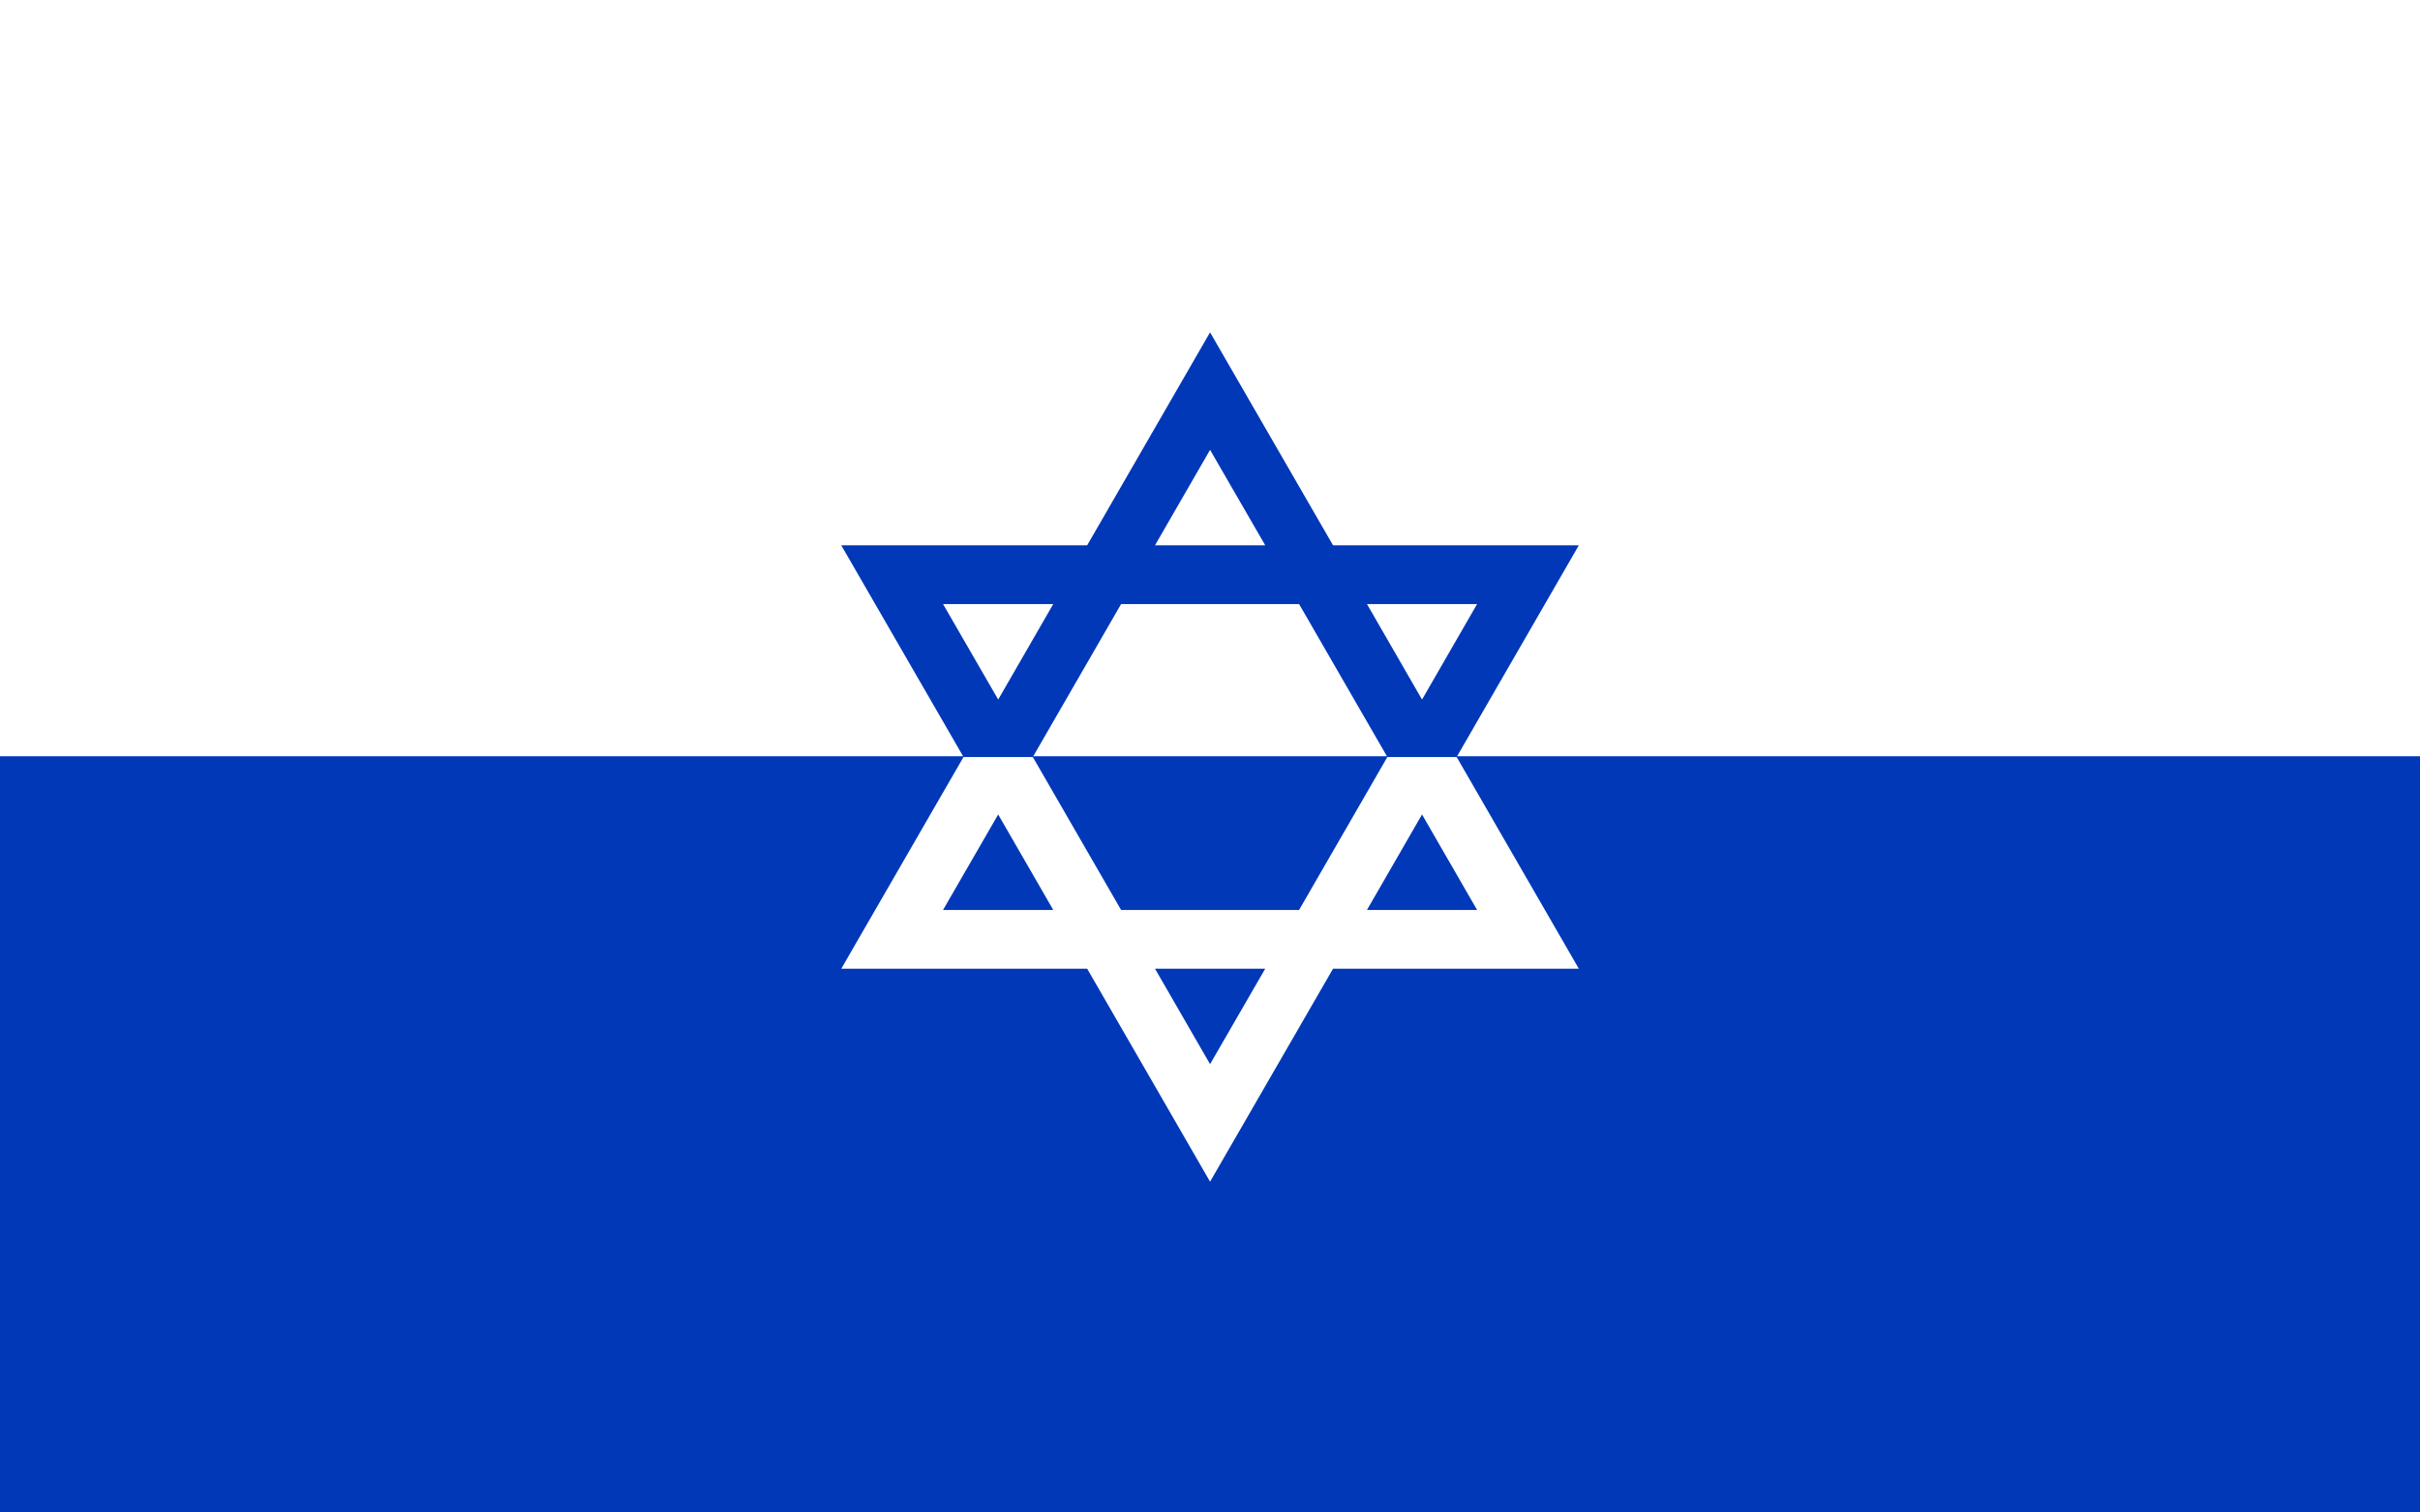
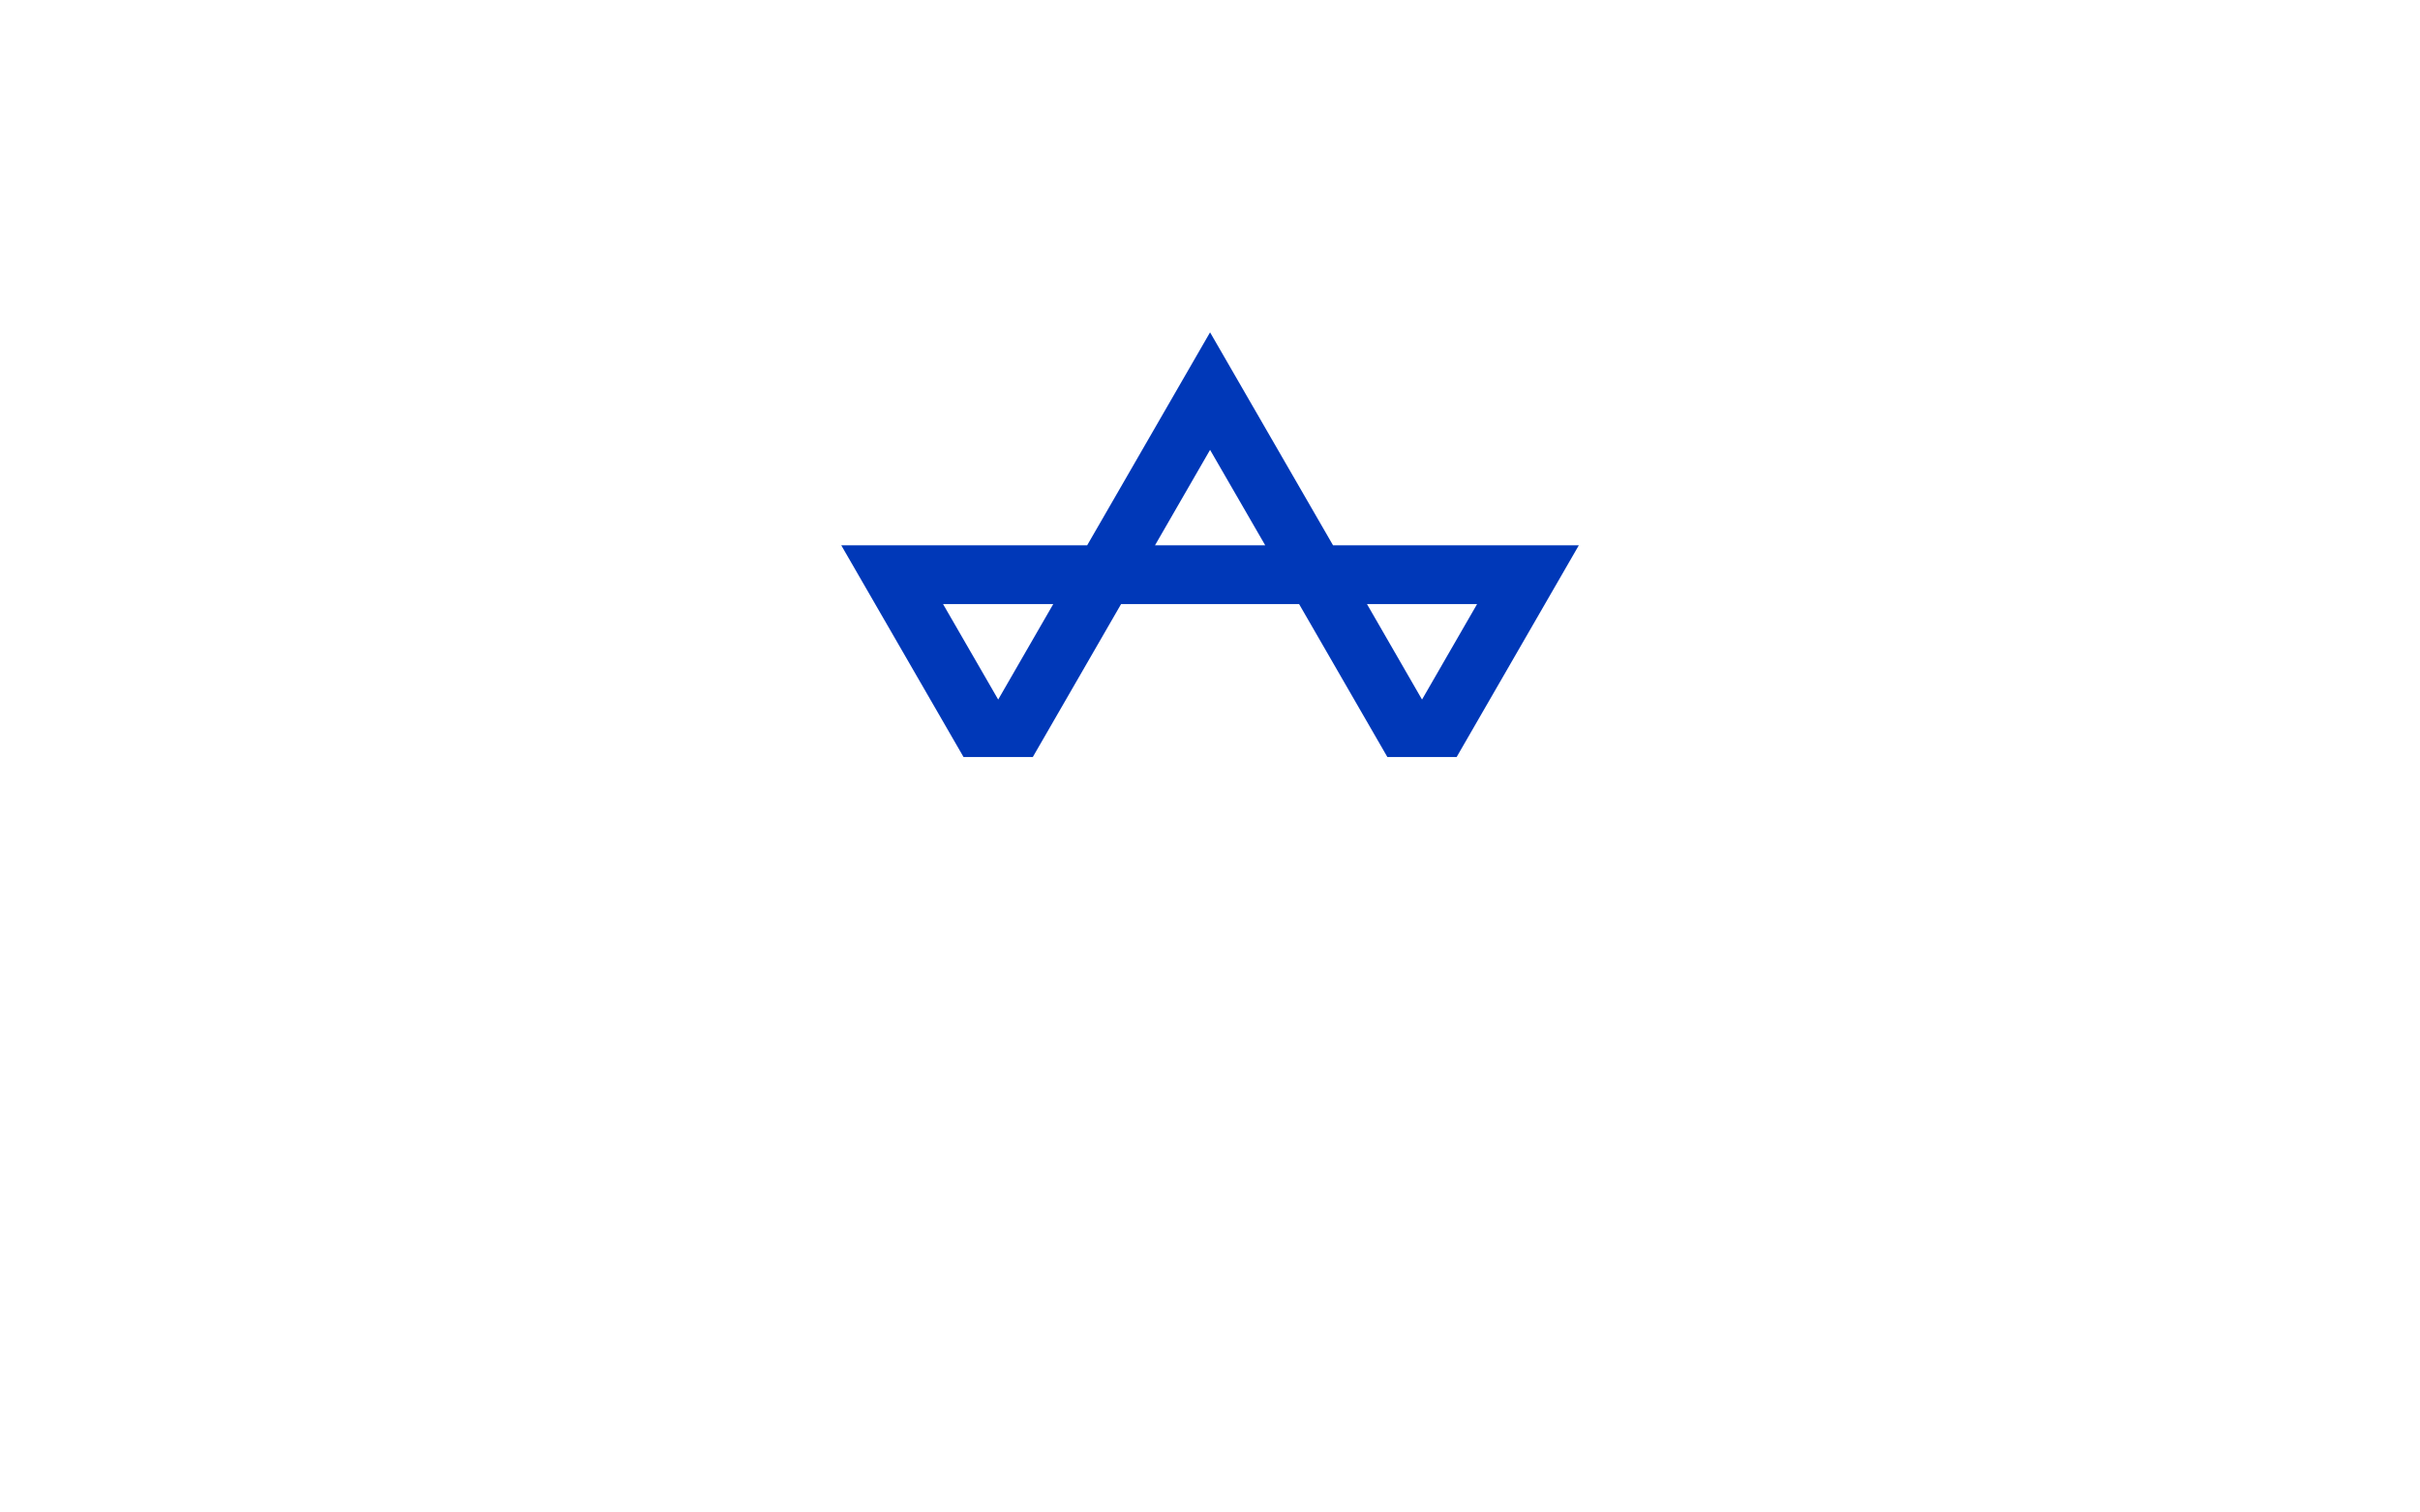
<svg xmlns="http://www.w3.org/2000/svg" width="1280" height="800" viewBox="-361.329 0 1280 800">
-   <path fill="#fff" d="M-361.329 0H918.671V800H-361.329z" />
-   <path fill="#0038b8" d="M-361.329 400H918.671V800H-361.329z" />
  <g clip-rule="evenodd" fill-rule="evenodd">
    <path d="m 125.593,1115.695 18.156,31.483 18.156,-31.483 z m 6.725,50.429 -29.103,-50.429 H 44.525 l -29.103,50.429 H -7.426 l -40.312,-69.803 h 81.081 l 40.52,-70.218 40.547,70.218 h 81.04 l -40.284,69.803 z m -146.497,-50.429 18.184,31.483 18.156,-31.483 z m 106.226,-19.374 -18.184,-31.469 -18.156,31.469 z" fill="#0038b8" transform="matrix(1.601,0,0,1.601,160.45,-1466.407) matrix(1.002,0,0,1.002,-0.146,-2.427)" />
-     <path d="m 125.593,1216.553 18.156,-31.483 18.156,31.483 z m 6.725,-50.429 -29.103,50.429 H 44.525 l -29.103,-50.429 h -22.848 l -40.312,69.804 h 81.081 l 40.52,70.218 40.547,-70.218 h 81.04 l -40.284,-69.803 z m -146.497,50.429 18.184,-31.483 18.156,31.483 z m 106.226,19.374 -18.184,31.469 -18.156,-31.469 z" fill="#fff" transform="matrix(1.601,0,0,1.601,160.45,-1466.407) matrix(1.002,0,0,1.002,-0.146,-2.427)" />
  </g>
</svg>